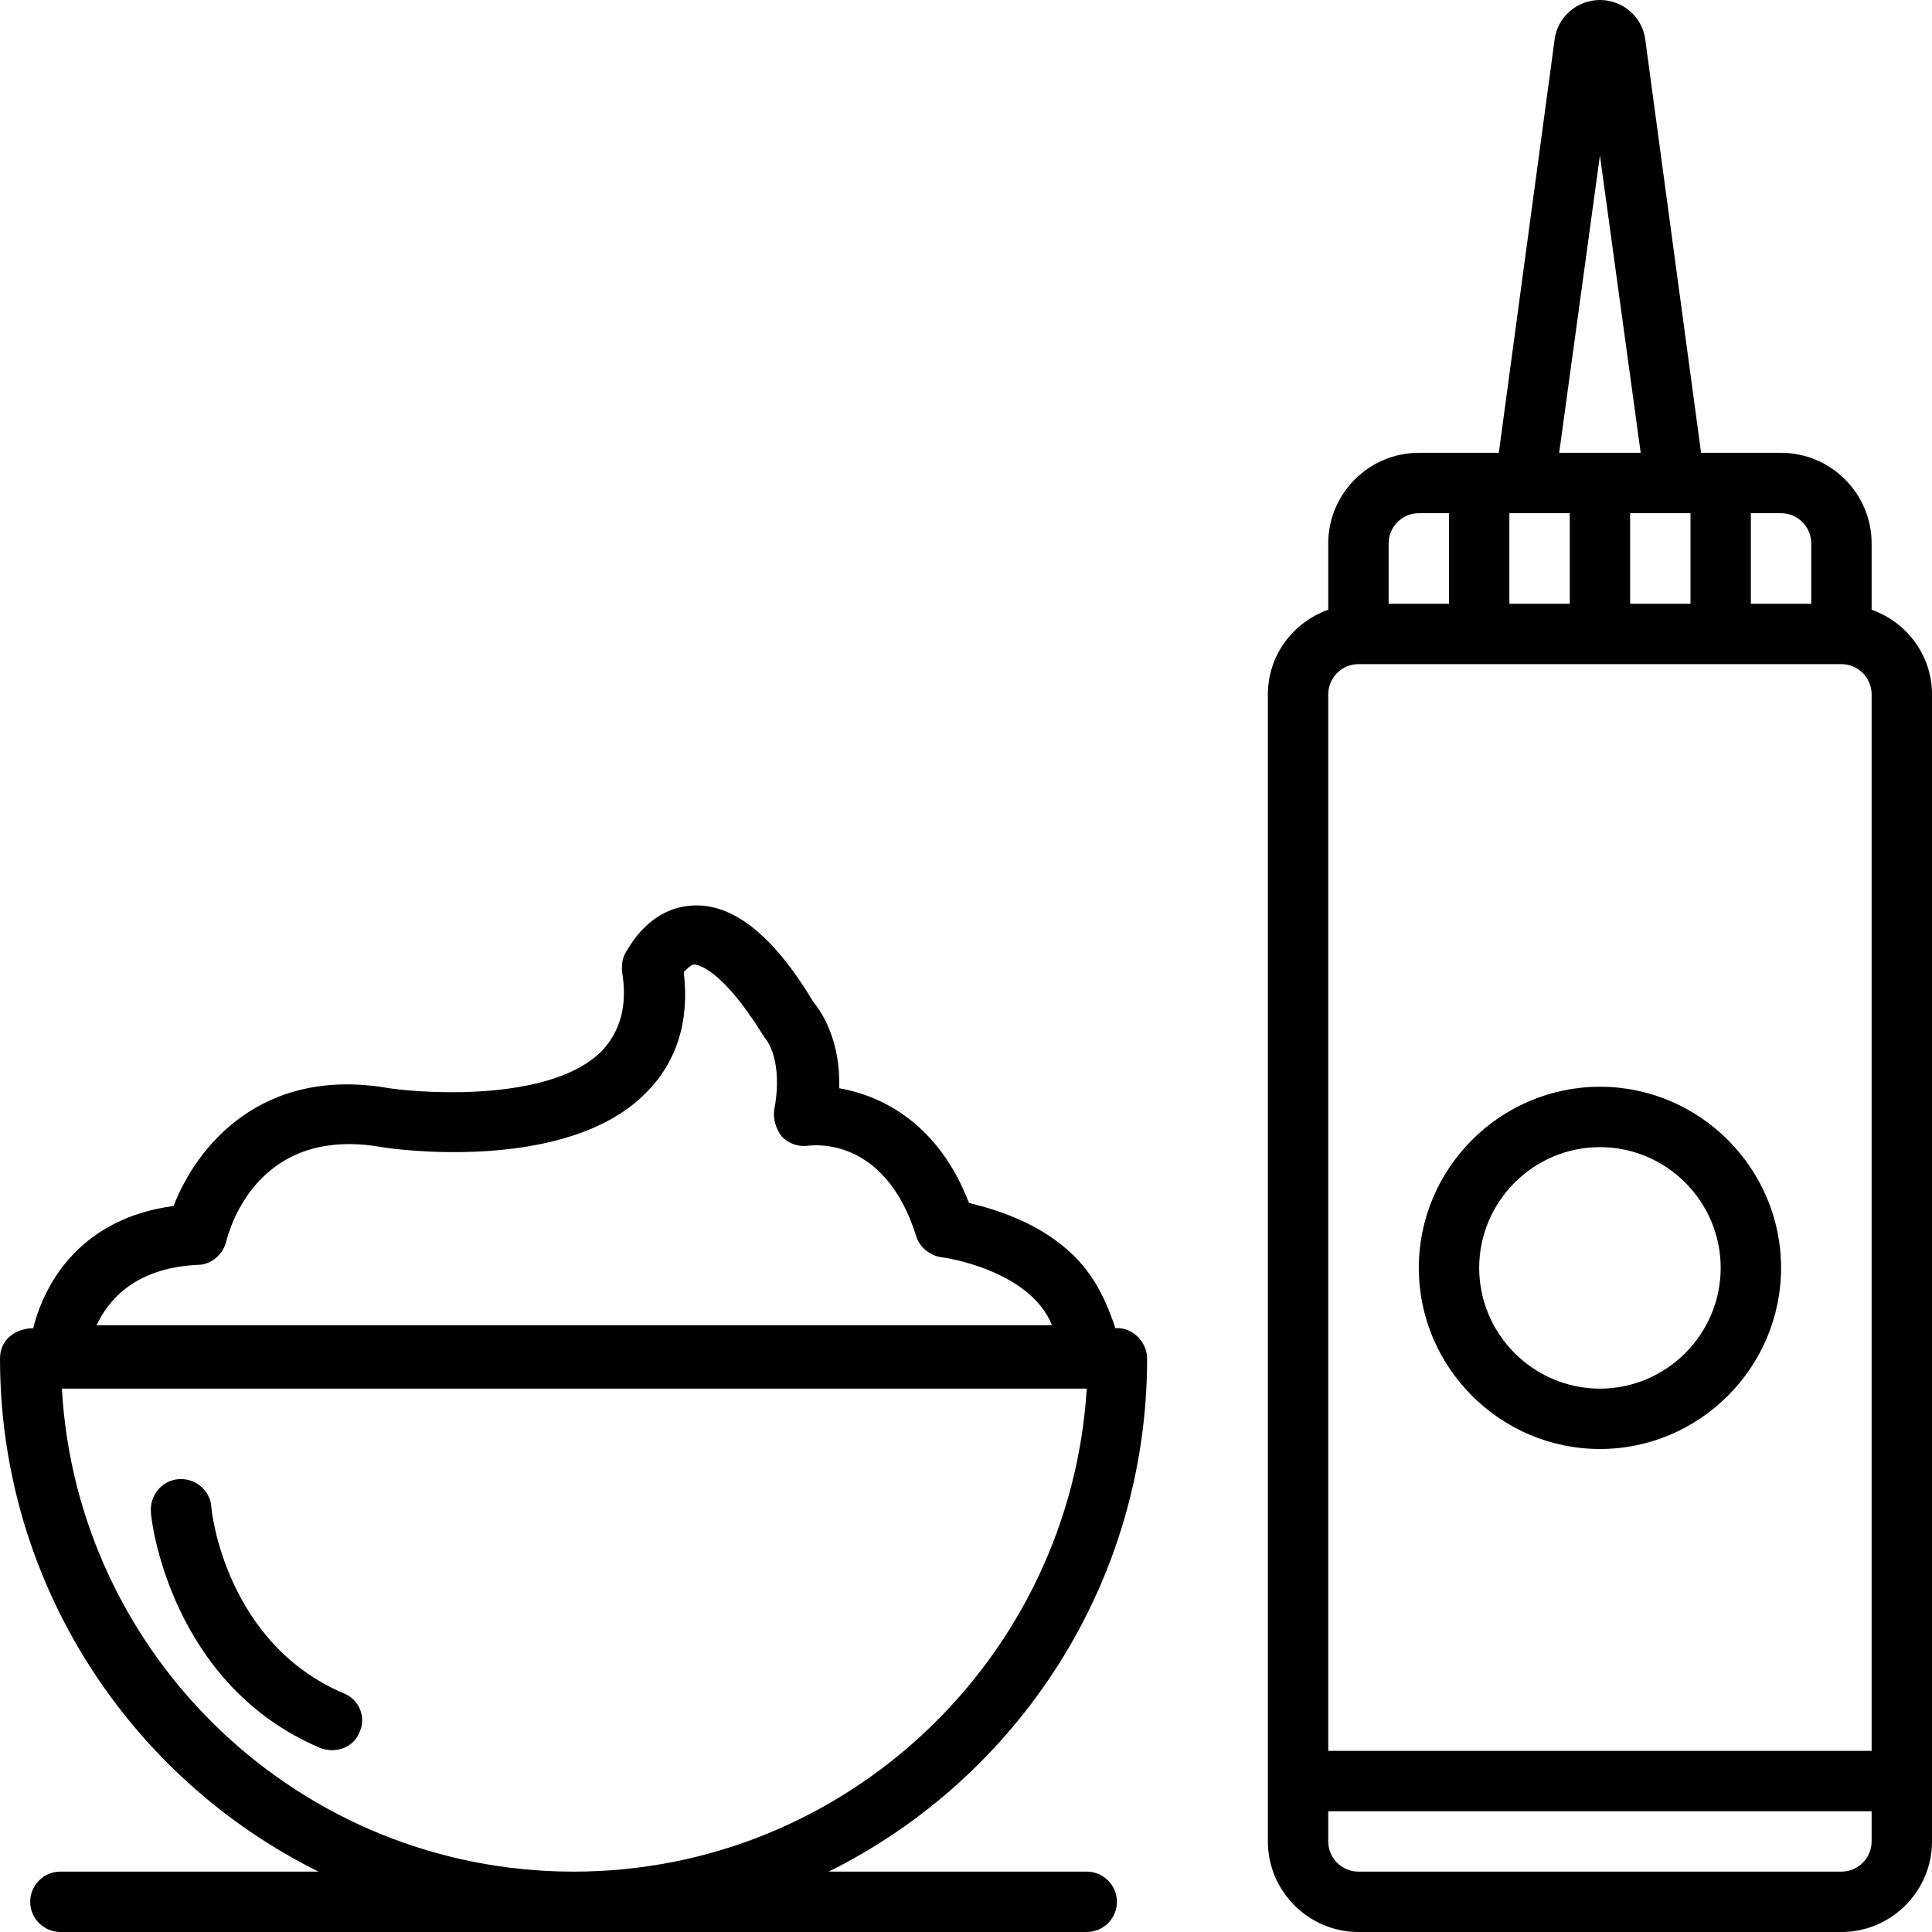
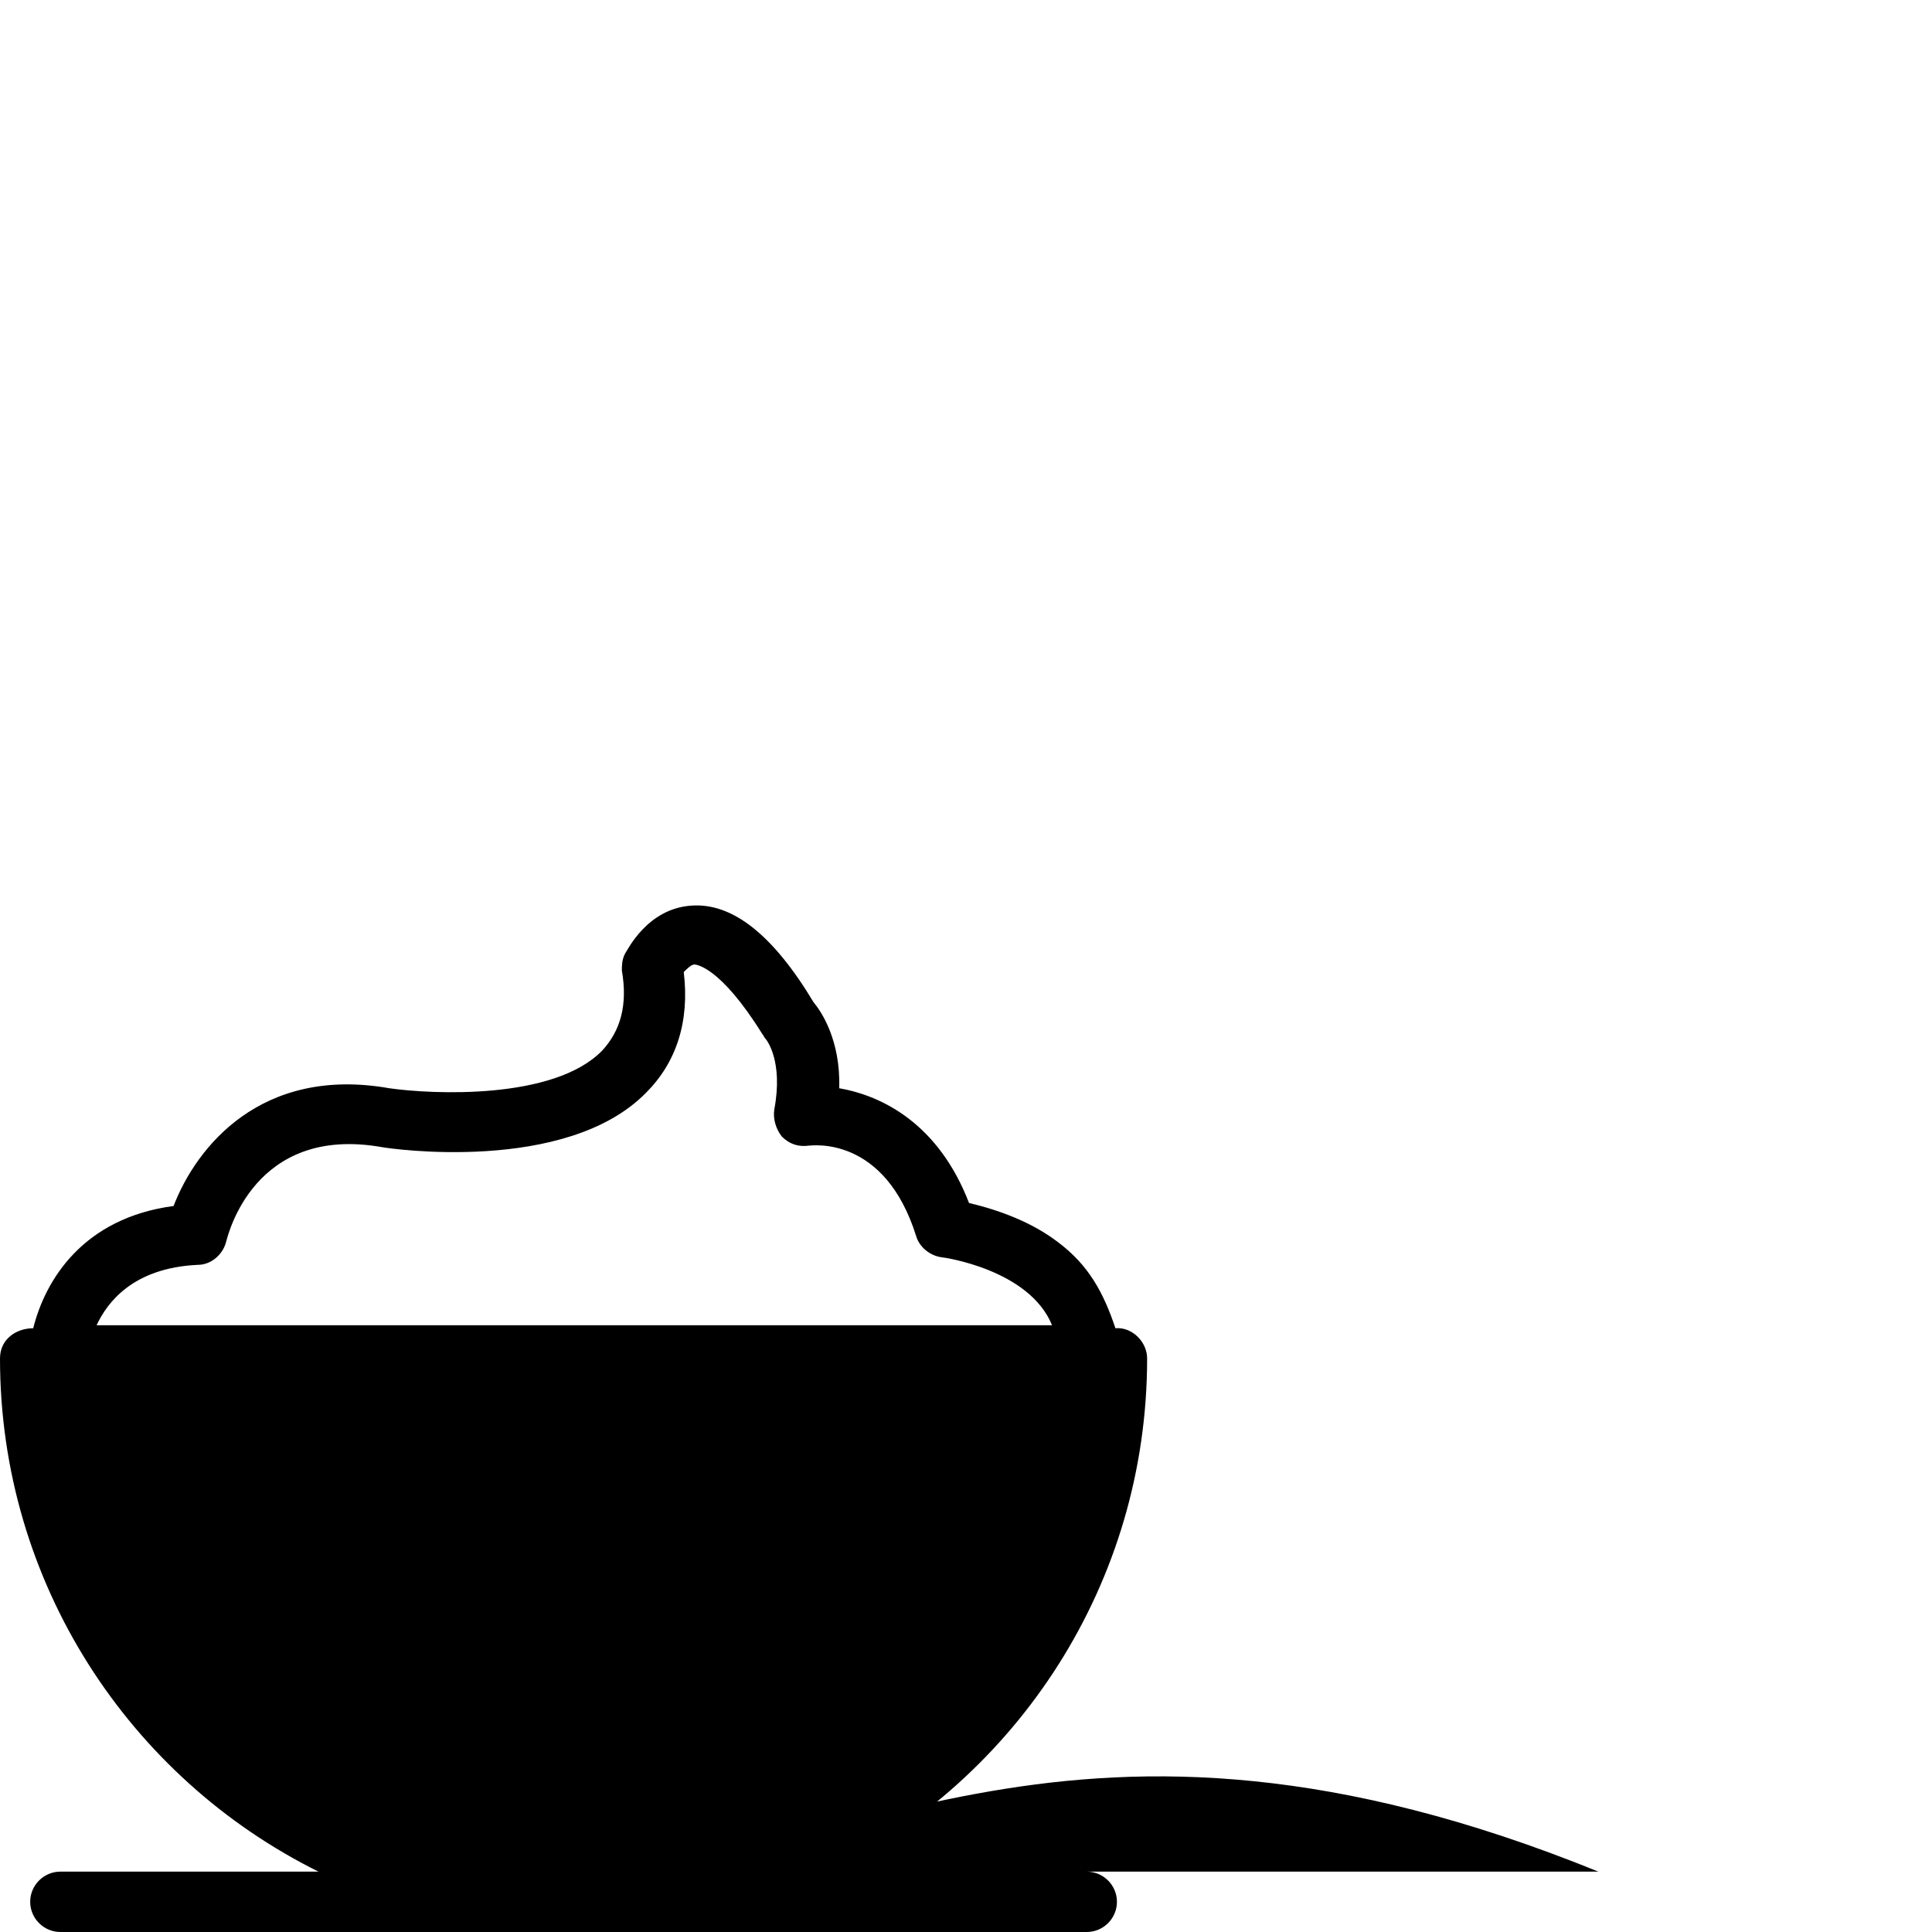
<svg xmlns="http://www.w3.org/2000/svg" height="128.0" preserveAspectRatio="xMidYMid meet" version="1.0" viewBox="0.0 0.0 128.0 128.0" width="128.0" zoomAndPan="magnify">
  <g id="change1_1">
-     <path d="M124,40.4V36c0-3.3-2.7-6-6-6h-5.3L109,2.6c-0.2-1.5-1.5-2.6-3-2.6s-2.8,1.1-3,2.6L99.3,30H94c-3.3,0-6,2.7-6,6v4.4 c-2.3,0.8-4,3-4,5.6v76c0,3.3,2.7,6,6,6h32c3.3,0,6-2.7,6-6V46C128,43.4,126.3,41.2,124,40.4z M116,34h2c1.1,0,2,0.9,2,2v4h-4V34z M112,34v6h-4v-6H112z M106,10.3l2.7,19.7h-5.4L106,10.3z M100,34h4v6h-4V34z M92,36c0-1.1,0.9-2,2-2h2v6h-4V36z M124,122 c0,1.1-0.9,2-2,2H90c-1.1,0-2-0.9-2-2v-2h36V122z M124,116H88V46c0-1.1,0.9-2,2-2h32c1.1,0,2,0.9,2,2V116z" fill="inherit" />
-   </g>
+     </g>
  <g id="change1_2">
-     <path d="M106,72c-6.6,0-12,5.4-12,12s5.4,12,12,12s12-5.4,12-12S112.6,72,106,72z M106,92c-4.4,0-8-3.6-8-8s3.6-8,8-8s8,3.6,8,8 S110.4,92,106,92z" fill="inherit" />
-   </g>
+     </g>
  <g id="change1_3">
-     <path d="M76,90c0-1.1-1-2.1-2.1-2c-0.8-2.4-1.8-4.2-3.8-5.7c-1.7-1.3-3.8-2.1-5.9-2.6c-2-5.2-5.7-7.1-8.6-7.6 c0.1-3.2-1.2-5.1-1.7-5.7c-2.7-4.5-5.4-6.6-8.1-6.4c-2.9,0.2-4.2,2.9-4.4,3.2c-0.2,0.4-0.2,0.8-0.2,1.1c0.4,2.3-0.1,4-1.3,5.3 c-3.2,3.3-11.3,2.9-14.1,2.5C17.3,70.6,13,76,11.5,79.9c-6,0.8-8.5,4.9-9.3,8.1C1.1,88,0,88.7,0,90c0,14.9,8.6,27.8,21.1,34H4 c-1.1,0-2,0.9-2,2s0.9,2,2,2h68c1.1,0,2-0.9,2-2s-0.9-2-2-2H54.9C67.4,117.8,76,104.9,76,90z M13.1,83.8c0.9,0,1.7-0.7,1.9-1.6 c0.1-0.3,1.8-7.7,10.3-6.2c0.5,0.1,12.2,1.8,17.5-3.6c2-2,2.9-4.7,2.5-8c0.2-0.2,0.5-0.5,0.7-0.5c0.1,0,1.7,0.1,4.5,4.6 c0.1,0.1,0.1,0.2,0.2,0.3c0.1,0.1,1.2,1.5,0.6,4.7c-0.1,0.6,0.1,1.3,0.5,1.8c0.5,0.5,1.1,0.7,1.8,0.6c0.2,0,5-0.7,7.1,6 c0.2,0.7,0.9,1.3,1.7,1.4c0.1,0,5.8,0.8,7.3,4.5H6.4C7.1,86.3,8.8,84,13.1,83.8z M38,124c-18.1,0-32.9-14.2-33.9-32h67.9 C70.9,109.8,56.1,124,38,124z" fill="inherit" />
+     <path d="M76,90c0-1.1-1-2.1-2.1-2c-0.8-2.4-1.8-4.2-3.8-5.7c-1.7-1.3-3.8-2.1-5.9-2.6c-2-5.2-5.7-7.1-8.6-7.6 c0.1-3.2-1.2-5.1-1.7-5.7c-2.7-4.5-5.4-6.6-8.1-6.4c-2.9,0.2-4.2,2.9-4.4,3.2c-0.2,0.4-0.2,0.8-0.2,1.1c0.4,2.3-0.1,4-1.3,5.3 c-3.2,3.3-11.3,2.9-14.1,2.5C17.3,70.6,13,76,11.5,79.9c-6,0.8-8.5,4.9-9.3,8.1C1.1,88,0,88.7,0,90c0,14.9,8.6,27.8,21.1,34H4 c-1.1,0-2,0.9-2,2s0.9,2,2,2h68c1.1,0,2-0.9,2-2s-0.9-2-2-2H54.9C67.4,117.8,76,104.9,76,90z M13.1,83.8c0.9,0,1.7-0.7,1.9-1.6 c0.1-0.3,1.8-7.7,10.3-6.2c0.5,0.1,12.2,1.8,17.5-3.6c2-2,2.9-4.7,2.5-8c0.2-0.2,0.5-0.5,0.7-0.5c0.1,0,1.7,0.1,4.5,4.6 c0.1,0.1,0.1,0.2,0.2,0.3c0.1,0.1,1.2,1.5,0.6,4.7c-0.1,0.6,0.1,1.3,0.5,1.8c0.5,0.5,1.1,0.7,1.8,0.6c0.2,0,5-0.7,7.1,6 c0.2,0.7,0.9,1.3,1.7,1.4c0.1,0,5.8,0.8,7.3,4.5H6.4C7.1,86.3,8.8,84,13.1,83.8z M38,124h67.9 C70.9,109.8,56.1,124,38,124z" fill="inherit" />
  </g>
  <g id="change1_4">
-     <path d="M22.8,112.2c-7.8-3.3-8.8-12-8.8-12.4c-0.1-1.1-1.1-1.9-2.2-1.8c-1.1,0.1-1.9,1.1-1.8,2.2c0,0.5,1.3,11.4,11.2,15.6 c1,0.4,2.2,0,2.6-1C24.3,113.8,23.8,112.6,22.8,112.2z" fill="inherit" />
-   </g>
+     </g>
</svg>